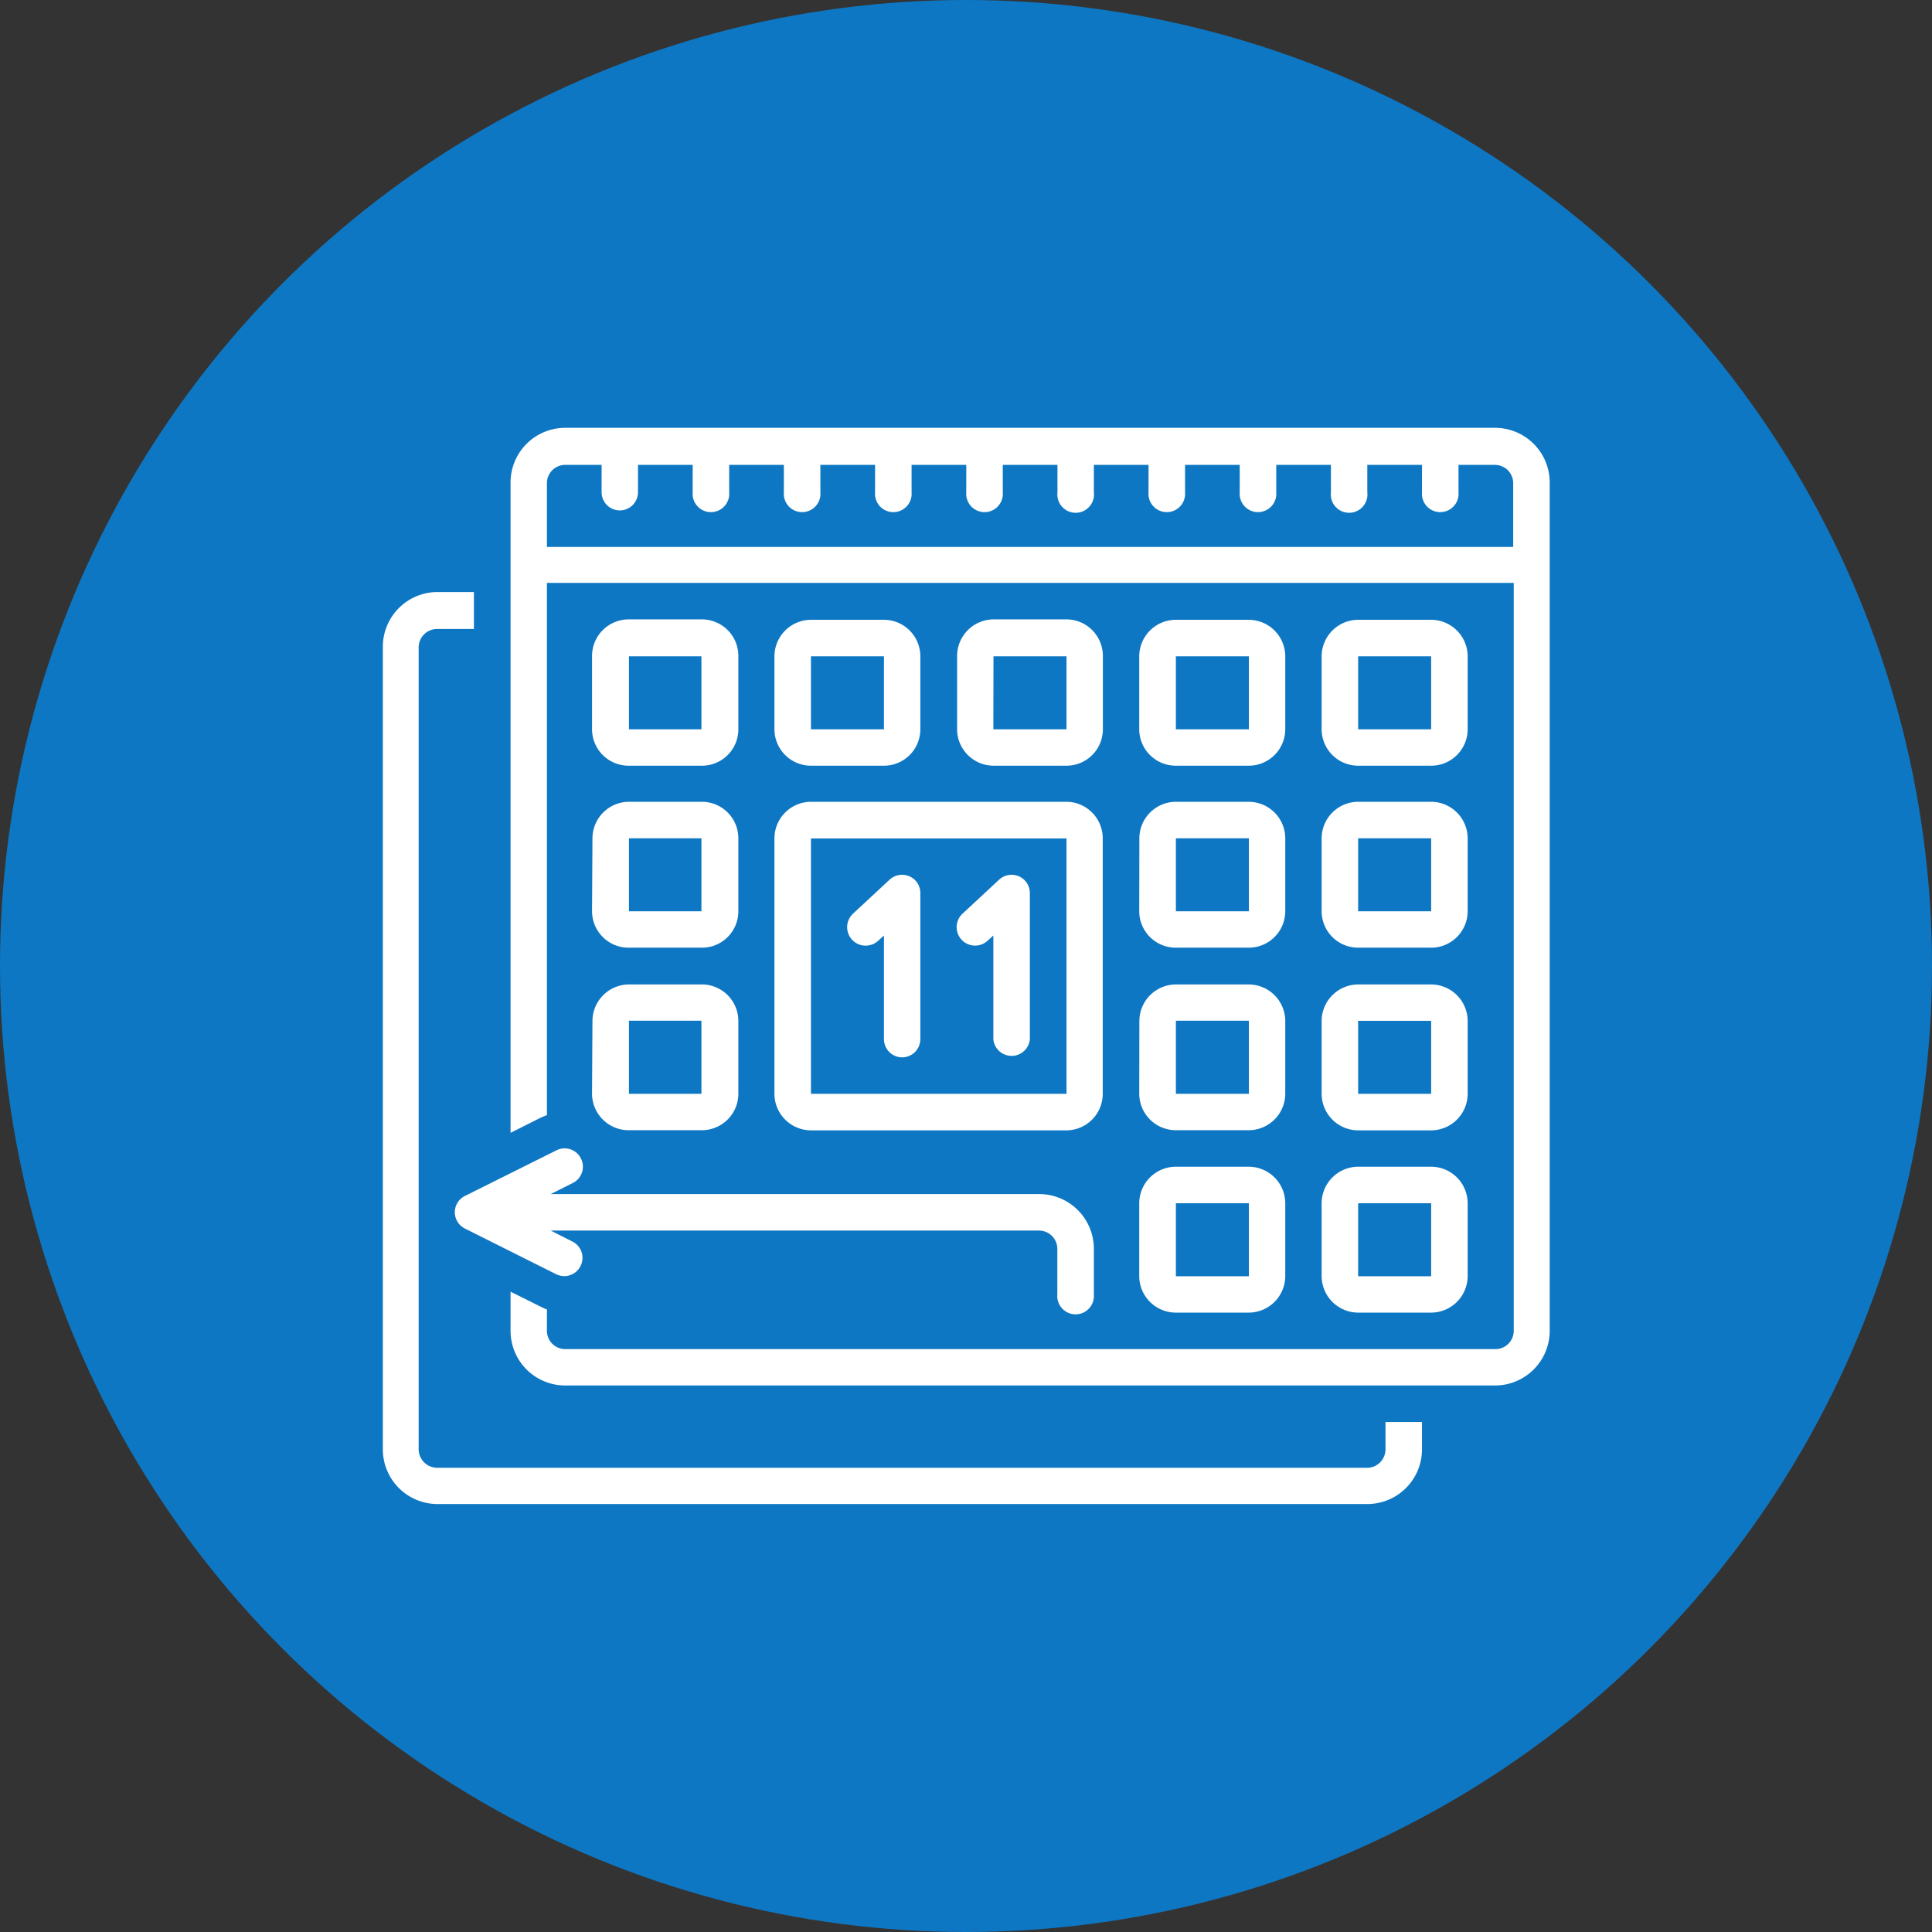
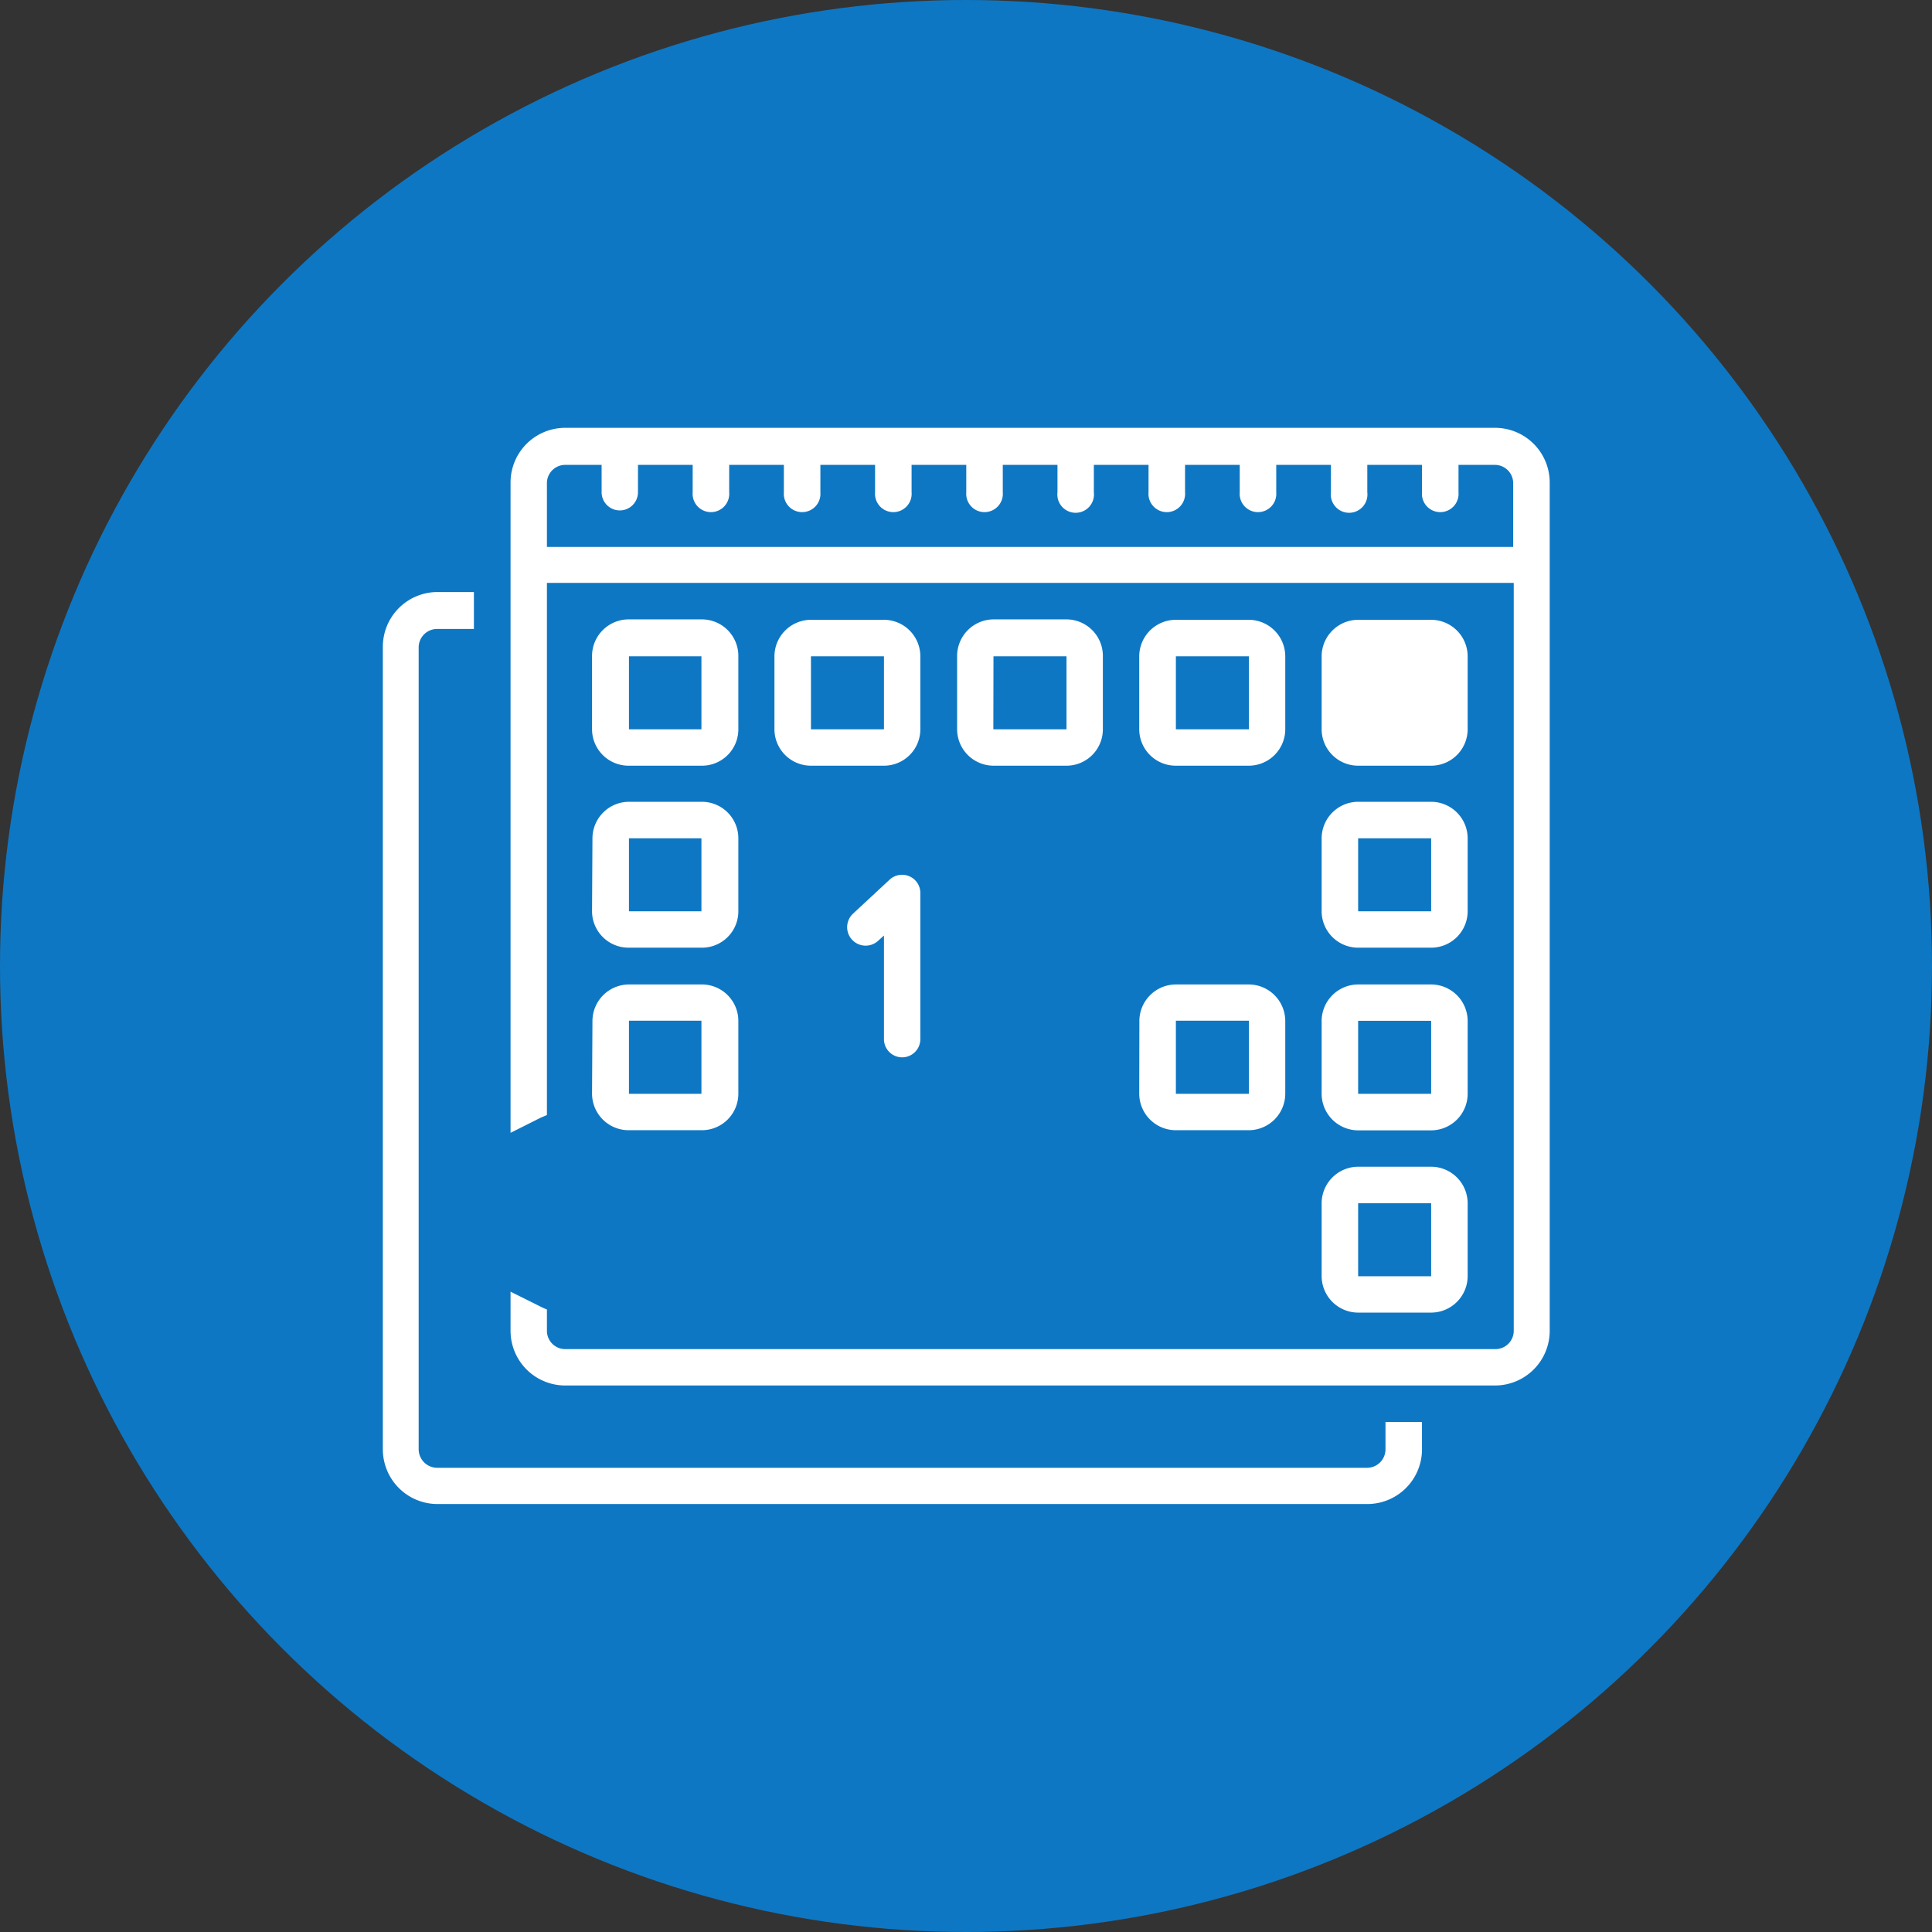
<svg xmlns="http://www.w3.org/2000/svg" viewBox="0 0 141.3 141.3">
  <rect x="0" y="0" width="141.3" height="141.3" fill="#333333" stroke="none" />
  <defs>
    <style>.cls-1{fill:#0e77c3;}.cls-2{fill:#fff;}</style>
  </defs>
  <g id="Layer_2" data-name="Layer 2">
    <g id="Objects">
      <circle class="cls-1" cx="70.65" cy="70.65" r="70.65" />
      <path class="cls-2" d="M101.33,106a1.35,1.35,0,0,1-1.34,1.35H32A1.36,1.36,0,0,1,30.62,106V47.32A1.35,1.35,0,0,1,32,46h2.66V43.3H32a4,4,0,0,0-4,4V106a4,4,0,0,0,4,4h68a4,4,0,0,0,4-4v-2h-2.67Z" />
      <path class="cls-2" d="M46,56H51.3A2.66,2.66,0,0,0,54,53.31V48A2.67,2.67,0,0,0,51.3,45.3H46A2.68,2.68,0,0,0,43.3,48v5.34A2.67,2.67,0,0,0,46,56Zm0-8H51.3v5.34H46Z" />
      <path class="cls-2" d="M59.31,56h5.34a2.66,2.66,0,0,0,2.66-2.66V48a2.67,2.67,0,0,0-2.66-2.67H59.31A2.68,2.68,0,0,0,56.64,48v5.34A2.67,2.67,0,0,0,59.31,56Zm0-8h5.34v5.34H59.31Z" />
      <path class="cls-2" d="M78,56a2.66,2.66,0,0,0,2.66-2.66V48A2.67,2.67,0,0,0,78,45.3H72.65A2.68,2.68,0,0,0,70,48v5.34A2.67,2.67,0,0,0,72.65,56Zm-5.34-8H78v5.34H72.65Z" />
      <path class="cls-2" d="M86,56h5.34A2.67,2.67,0,0,0,94,53.31V48a2.68,2.68,0,0,0-2.67-2.67H86A2.68,2.68,0,0,0,83.32,48v5.34A2.67,2.67,0,0,0,86,56Zm0-8h5.34v5.34H86Z" />
-       <path class="cls-2" d="M99.33,56h5.34a2.67,2.67,0,0,0,2.67-2.66V48a2.68,2.68,0,0,0-2.67-2.67H99.33A2.68,2.68,0,0,0,96.66,48v5.34A2.67,2.67,0,0,0,99.33,56Zm0-8h5.34v5.34H99.33Z" />
+       <path class="cls-2" d="M99.33,56h5.34a2.67,2.67,0,0,0,2.67-2.66V48a2.68,2.68,0,0,0-2.67-2.67H99.33A2.68,2.68,0,0,0,96.66,48v5.34A2.67,2.67,0,0,0,99.33,56Zm0-8h5.34H99.33Z" />
      <path class="cls-2" d="M43.3,66.65A2.67,2.67,0,0,0,46,69.31H51.3A2.66,2.66,0,0,0,54,66.65V61.31a2.67,2.67,0,0,0-2.67-2.67H46a2.68,2.68,0,0,0-2.67,2.67ZM46,61.31H51.3v5.34H46Z" />
-       <path class="cls-2" d="M56.64,80a2.68,2.68,0,0,0,2.67,2.67H78A2.67,2.67,0,0,0,80.65,80V61.31A2.67,2.67,0,0,0,78,58.64H59.31a2.68,2.68,0,0,0-2.67,2.67Zm2.67-18.68H78V80H59.31Z" />
-       <path class="cls-2" d="M83.32,66.65A2.67,2.67,0,0,0,86,69.31h5.34A2.67,2.67,0,0,0,94,66.65V61.31a2.68,2.68,0,0,0-2.67-2.67H86a2.68,2.68,0,0,0-2.67,2.67ZM86,61.31h5.34v5.34H86Z" />
      <path class="cls-2" d="M96.66,66.65a2.67,2.67,0,0,0,2.67,2.66h5.34a2.67,2.67,0,0,0,2.67-2.66V61.31a2.68,2.68,0,0,0-2.67-2.67H99.33a2.68,2.68,0,0,0-2.67,2.67Zm2.67-5.34h5.34v5.34H99.33Z" />
      <path class="cls-2" d="M43.3,80A2.68,2.68,0,0,0,46,82.66H51.3A2.67,2.67,0,0,0,54,80V74.65A2.67,2.67,0,0,0,51.3,72H46a2.68,2.68,0,0,0-2.67,2.67ZM46,74.65H51.3V80H46Z" />
      <path class="cls-2" d="M83.32,80A2.68,2.68,0,0,0,86,82.66h5.34A2.68,2.68,0,0,0,94,80V74.65A2.68,2.68,0,0,0,91.33,72H86a2.68,2.68,0,0,0-2.67,2.67ZM86,74.65h5.34V80H86Z" />
      <path class="cls-2" d="M96.66,80a2.68,2.68,0,0,0,2.67,2.67h5.34A2.68,2.68,0,0,0,107.34,80V74.65A2.68,2.68,0,0,0,104.67,72H99.33a2.68,2.68,0,0,0-2.67,2.67Zm2.67-5.34h5.34V80H99.33Z" />
-       <path class="cls-2" d="M83.32,93.33A2.68,2.68,0,0,0,86,96h5.34A2.68,2.68,0,0,0,94,93.33V88a2.68,2.68,0,0,0-2.67-2.67H86A2.68,2.68,0,0,0,83.32,88ZM86,88h5.34v5.34H86Z" />
      <path class="cls-2" d="M96.66,93.33A2.68,2.68,0,0,0,99.33,96h5.34a2.68,2.68,0,0,0,2.67-2.67V88a2.68,2.68,0,0,0-2.67-2.67H99.33A2.68,2.68,0,0,0,96.66,88ZM99.33,88h5.34v5.34H99.33Z" />
      <path class="cls-2" d="M109.34,31.29h-68a4,4,0,0,0-4,4V82.85l2.21-1.11.45-.19V42.63h70.71v54.7a1.34,1.34,0,0,1-1.33,1.34h-68A1.34,1.34,0,0,1,40,97.33V95.77a4.43,4.43,0,0,1-.45-.2l-2.21-1.1v2.86a4,4,0,0,0,4,4h68a4,4,0,0,0,4-4v-62A4,4,0,0,0,109.34,31.29ZM41.3,34H44v2a1.33,1.33,0,1,0,2.66,0V34h4v2a1.34,1.34,0,1,0,2.67,0V34h4v2A1.34,1.34,0,1,0,60,36V34h4v2a1.34,1.34,0,1,0,2.67,0V34h4v2a1.34,1.34,0,1,0,2.67,0V34h4v2A1.34,1.34,0,1,0,80,36V34h4v2a1.34,1.34,0,1,0,2.67,0V34h4v2a1.34,1.34,0,1,0,2.67,0V34h4v2A1.34,1.34,0,1,0,100,36V34h4v2a1.34,1.34,0,1,0,2.67,0V34h2.67a1.34,1.34,0,0,1,1.33,1.33V40H40V35.29A1.34,1.34,0,0,1,41.3,34Z" />
-       <path class="cls-2" d="M42.49,84.73a1.33,1.33,0,0,0-1.79-.6L34,87.47a1.33,1.33,0,0,0,0,2.38l6.67,3.34a1.42,1.42,0,0,0,.6.14,1.32,1.32,0,0,0,1.19-.74,1.33,1.33,0,0,0-.6-1.79L40.28,90H76a1.34,1.34,0,0,1,1.33,1.34v3.33a1.34,1.34,0,1,0,2.67,0V91.33a4,4,0,0,0-4-4H40.28l1.61-.81A1.33,1.33,0,0,0,42.49,84.73Z" />
      <path class="cls-2" d="M66.51,64.09a1.34,1.34,0,0,0-1.44.24L62.4,66.81a1.33,1.33,0,1,0,1.82,2l.43-.39V76a1.33,1.33,0,0,0,2.66,0V65.31A1.32,1.32,0,0,0,66.51,64.09Z" />
-       <path class="cls-2" d="M74.52,64.09a1.34,1.34,0,0,0-1.44.24l-2.67,2.48a1.33,1.33,0,1,0,1.81,2l.43-.39V76a1.34,1.34,0,0,0,2.67,0V65.31A1.34,1.34,0,0,0,74.52,64.09Z" />
    </g>
  </g>
</svg>